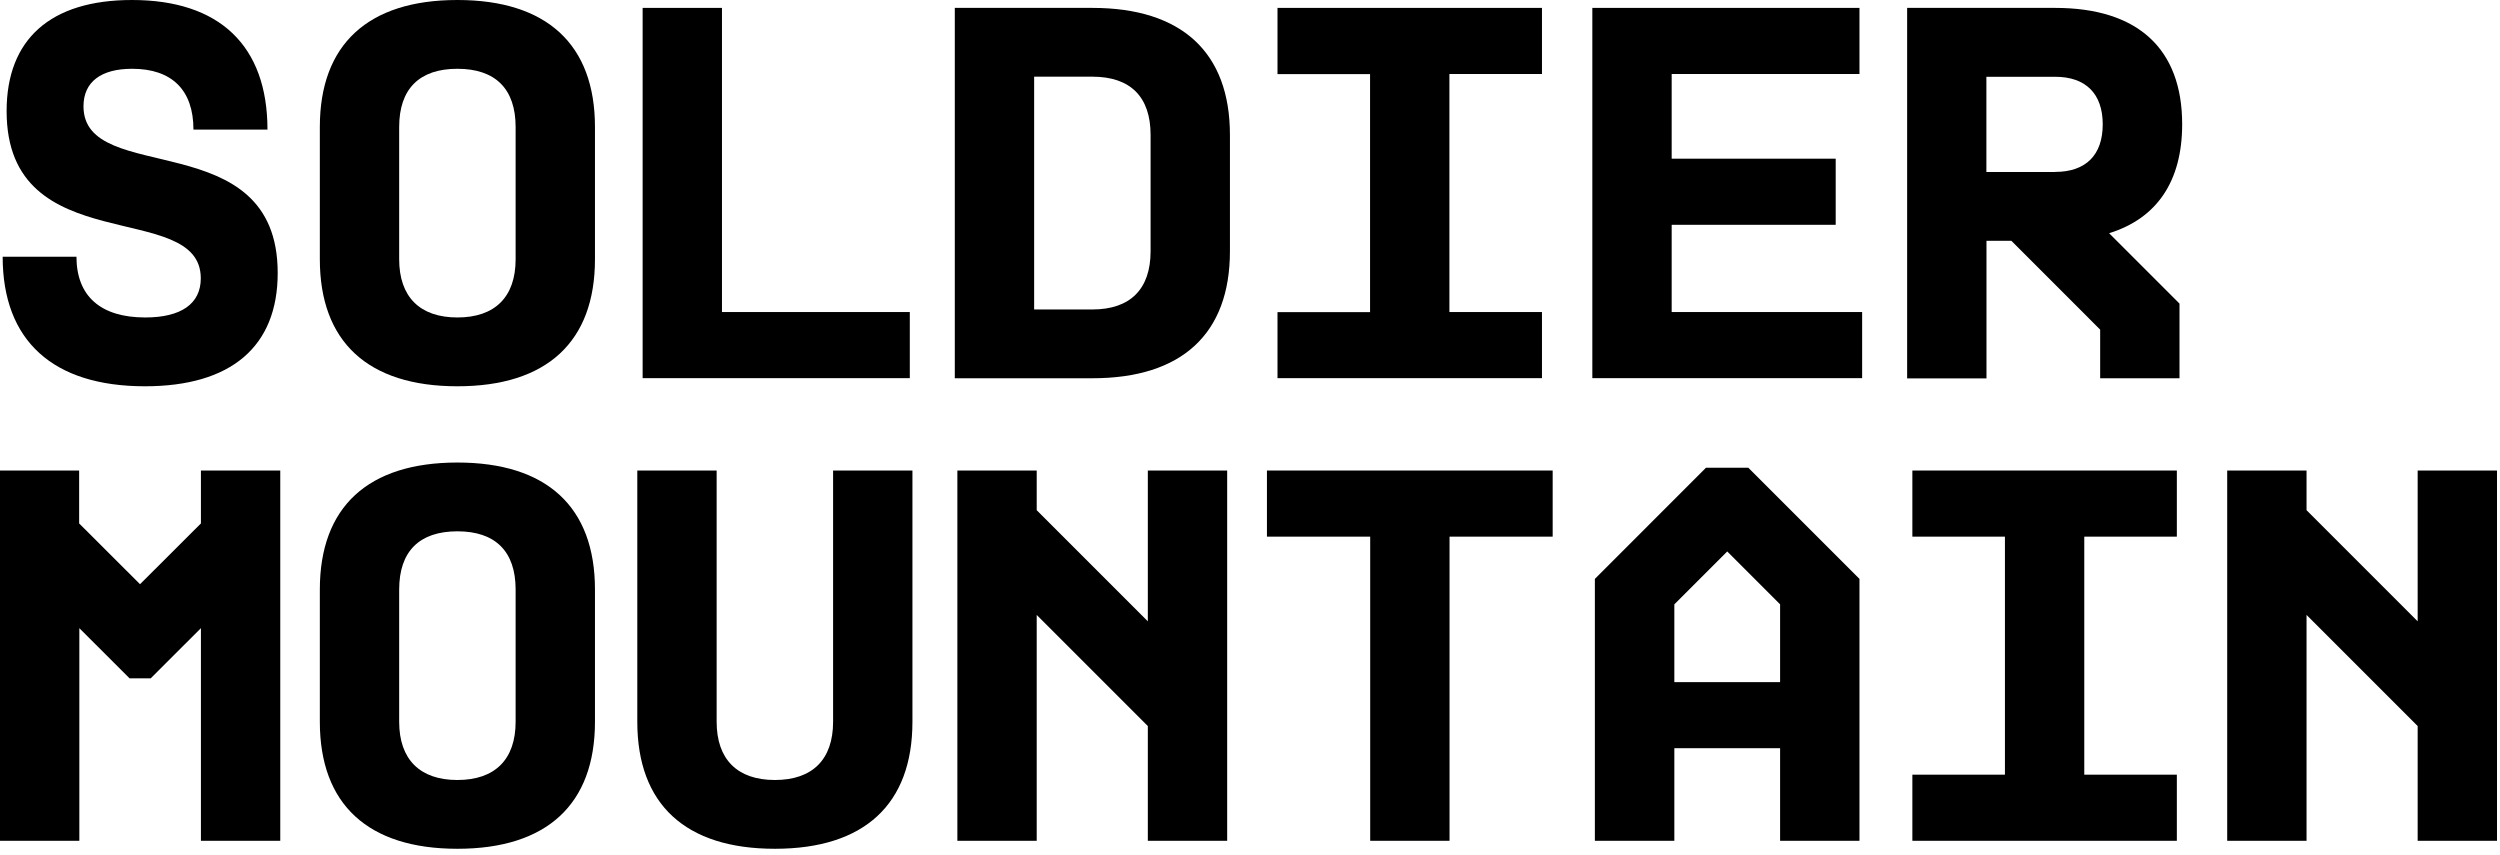
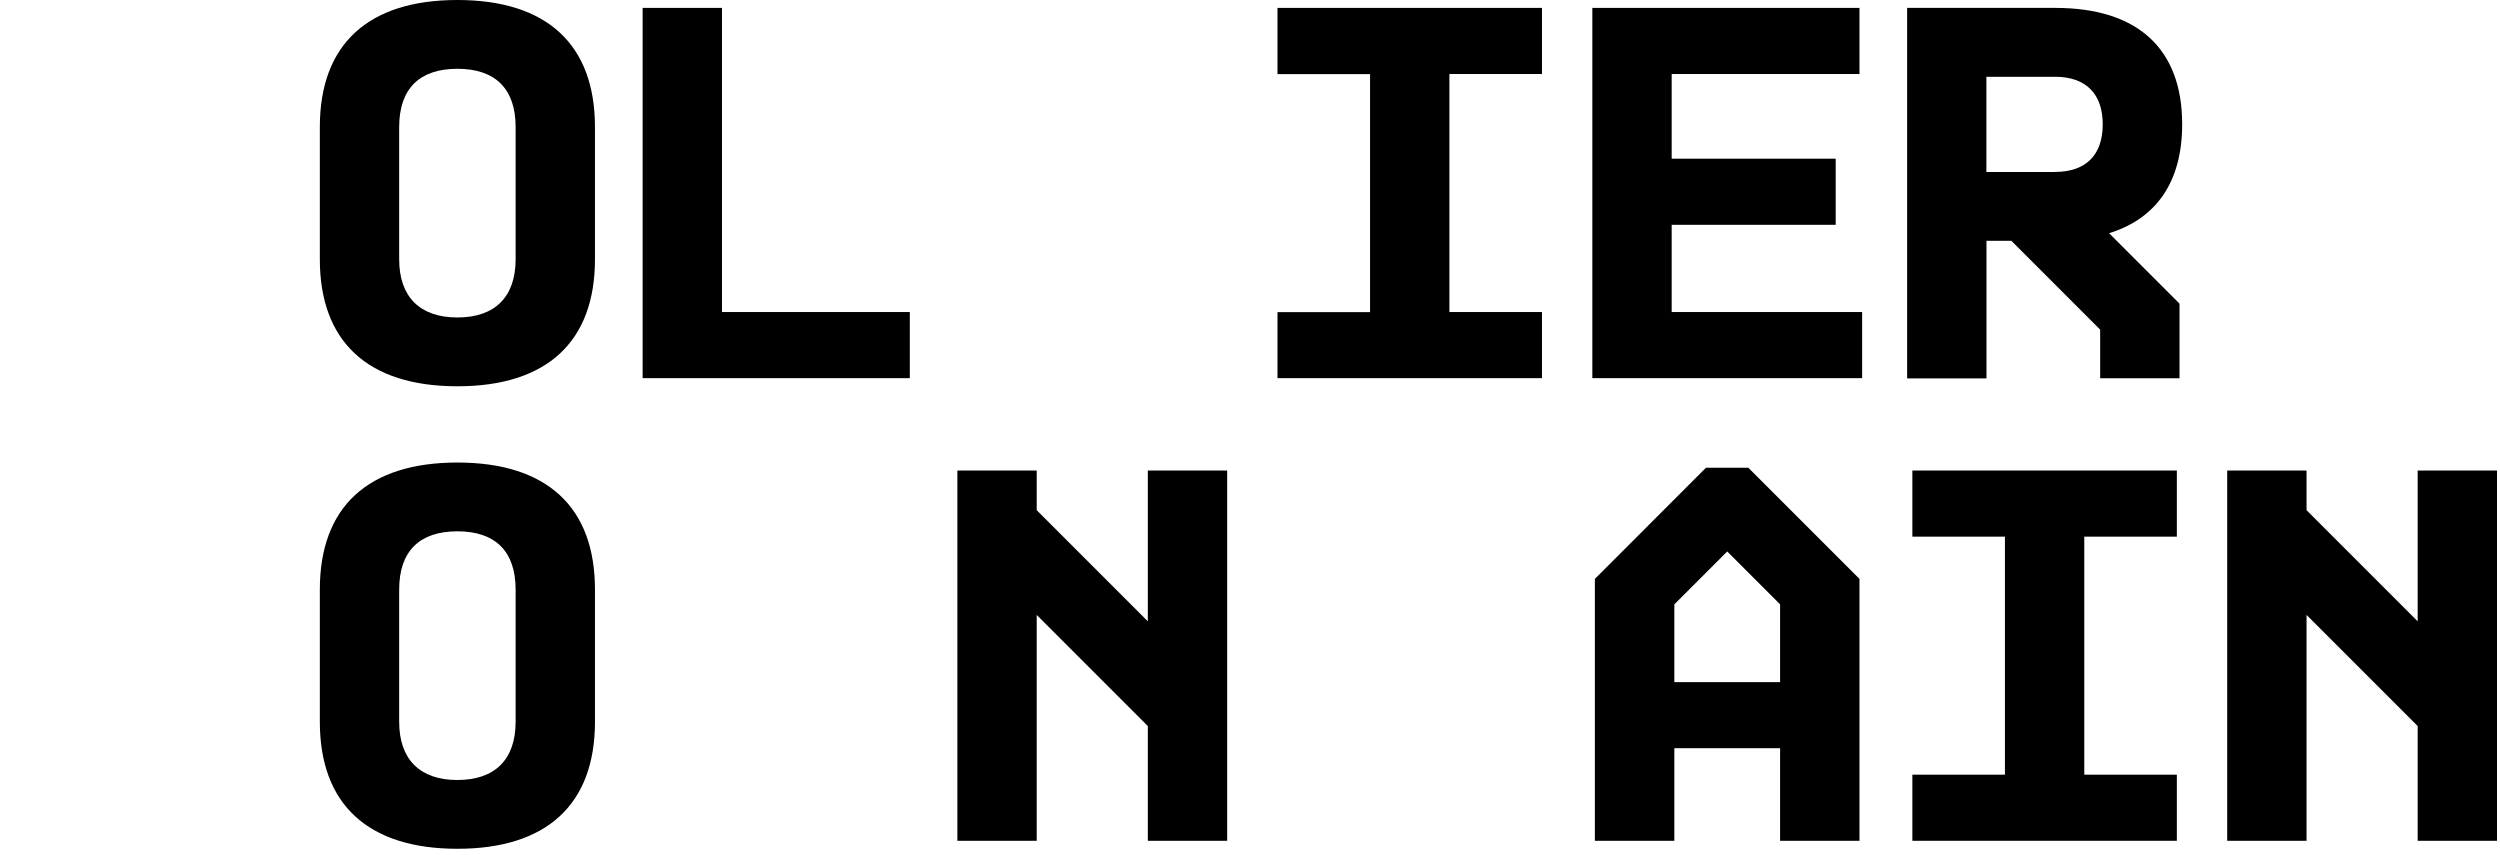
<svg xmlns="http://www.w3.org/2000/svg" fill="none" height="100%" overflow="visible" preserveAspectRatio="none" style="display: block;" viewBox="0 0 76 26" width="100%">
  <g id="Group">
-     <path d="M2.324 7.8C2.324 9.006 3.063 9.651 4.415 9.651C5.508 9.651 6.104 9.233 6.104 8.462C6.104 6.017 0.201 7.962 0.201 3.378C0.201 1.19 1.536 0 4.013 0C6.669 0 8.131 1.384 8.131 3.939H5.881C5.881 2.733 5.223 2.091 4.017 2.091C3.067 2.091 2.538 2.493 2.538 3.232C2.538 5.693 8.442 3.748 8.442 8.3C8.442 10.537 7.025 11.743 4.406 11.743C1.608 11.743 0.081 10.358 0.081 7.804H2.331L2.324 7.8Z" fill="black" id="Vector" />
    <path d="M9.723 3.861C9.723 1.352 11.185 0 13.905 0C16.625 0 18.087 1.352 18.087 3.861V7.881C18.087 10.391 16.625 11.743 13.905 11.743C11.185 11.743 9.723 10.391 9.723 7.881V3.861ZM12.135 7.881C12.135 9.023 12.761 9.651 13.905 9.651C15.049 9.651 15.675 9.026 15.675 7.881V3.861C15.675 2.704 15.062 2.091 13.905 2.091C12.748 2.091 12.135 2.701 12.135 3.861V7.881Z" fill="black" id="Vector_2" />
    <path d="M21.948 0.24V9.486H27.658V11.496H19.536V0.24H21.948Z" fill="black" id="Vector_3" />
-     <path d="M29.026 0.24H33.208C35.925 0.24 37.39 1.592 37.39 4.101V7.638C37.39 10.148 35.928 11.499 33.208 11.499H29.026V0.24ZM31.438 9.408H33.208C34.366 9.408 34.978 8.783 34.978 7.638V4.101C34.978 2.944 34.366 2.331 33.208 2.331H31.438V9.408Z" fill="black" id="Vector_4" />
    <path d="M38.836 11.499V9.489H41.65V2.253H38.836V0.24H46.876V2.25H44.062V9.486H46.876V11.496H38.836V11.499Z" fill="black" id="Vector_5" />
    <path d="M56.528 0.24V2.25H50.819V4.824H55.805V6.834H50.819V9.486H56.609V11.496H48.407V0.24H56.528Z" fill="black" id="Vector_6" />
    <path d="M62.477 0.24C64.986 0.24 66.338 1.478 66.338 3.777C66.338 5.515 65.567 6.64 64.117 7.09L66.257 9.23V11.499H63.845V10.021L61.145 7.32H60.389V11.503H57.977V0.24H62.48H62.477ZM62.477 5.226C63.411 5.226 63.923 4.711 63.923 3.78C63.923 2.85 63.407 2.334 62.477 2.334H60.386V5.229H62.477V5.226Z" fill="black" id="Vector_7" />
-     <path d="M2.406 14.304V15.912L4.257 17.76L6.108 15.912V14.304H8.52V25.56H6.108V19.096L4.581 20.622H3.939L2.412 19.096V25.56H-1.39817e-05V14.304H2.412H2.406Z" fill="black" id="Vector_8" />
    <path d="M9.723 17.922C9.723 15.412 11.185 14.061 13.905 14.061C16.625 14.061 18.087 15.412 18.087 17.922V21.942C18.087 24.451 16.625 25.803 13.905 25.803C11.185 25.803 9.723 24.451 9.723 21.942V17.922ZM12.135 21.942C12.135 23.083 12.761 23.712 13.905 23.712C15.049 23.712 15.675 23.086 15.675 21.942V17.922C15.675 16.764 15.062 16.152 13.905 16.152C12.748 16.152 12.135 16.761 12.135 17.922V21.942Z" fill="black" id="Vector_9" />
-     <path d="M19.374 14.304H21.786V21.942C21.786 23.083 22.412 23.712 23.556 23.712C24.701 23.712 25.326 23.087 25.326 21.942V14.304H27.738V21.942C27.738 24.451 26.276 25.803 23.556 25.803C20.836 25.803 19.374 24.451 19.374 21.942V14.304Z" fill="black" id="Vector_10" />
    <path d="M31.516 14.304V15.51L34.894 18.888V14.304H37.306V25.56H34.894V22.072L31.516 18.694V25.56H29.104V14.304H31.516Z" fill="black" id="Vector_11" />
-     <path d="M38.515 16.314V14.304H47.201V16.314H44.066V25.56H41.654V16.314H38.519H38.515Z" fill="black" id="Vector_12" />
    <path d="M48.484 25.56V17.598L51.862 14.219H53.149L56.528 17.598V25.56H54.115V22.746H50.9V25.56H48.487H48.484ZM54.115 20.736V18.372L52.508 16.764L50.9 18.372V20.736H54.115Z" fill="black" id="Vector_13" />
    <path d="M58.136 25.56V23.55H60.95V16.314H58.136V14.304H66.176V16.314H63.362V23.55H66.176V25.56H58.136Z" fill="black" id="Vector_14" />
    <path d="M70.119 14.304V15.51L73.497 18.888V14.304H75.909V25.56H73.497V22.072L70.119 18.694V25.56H67.707V14.304H70.119Z" fill="black" id="Vector_15" />
  </g>
</svg>